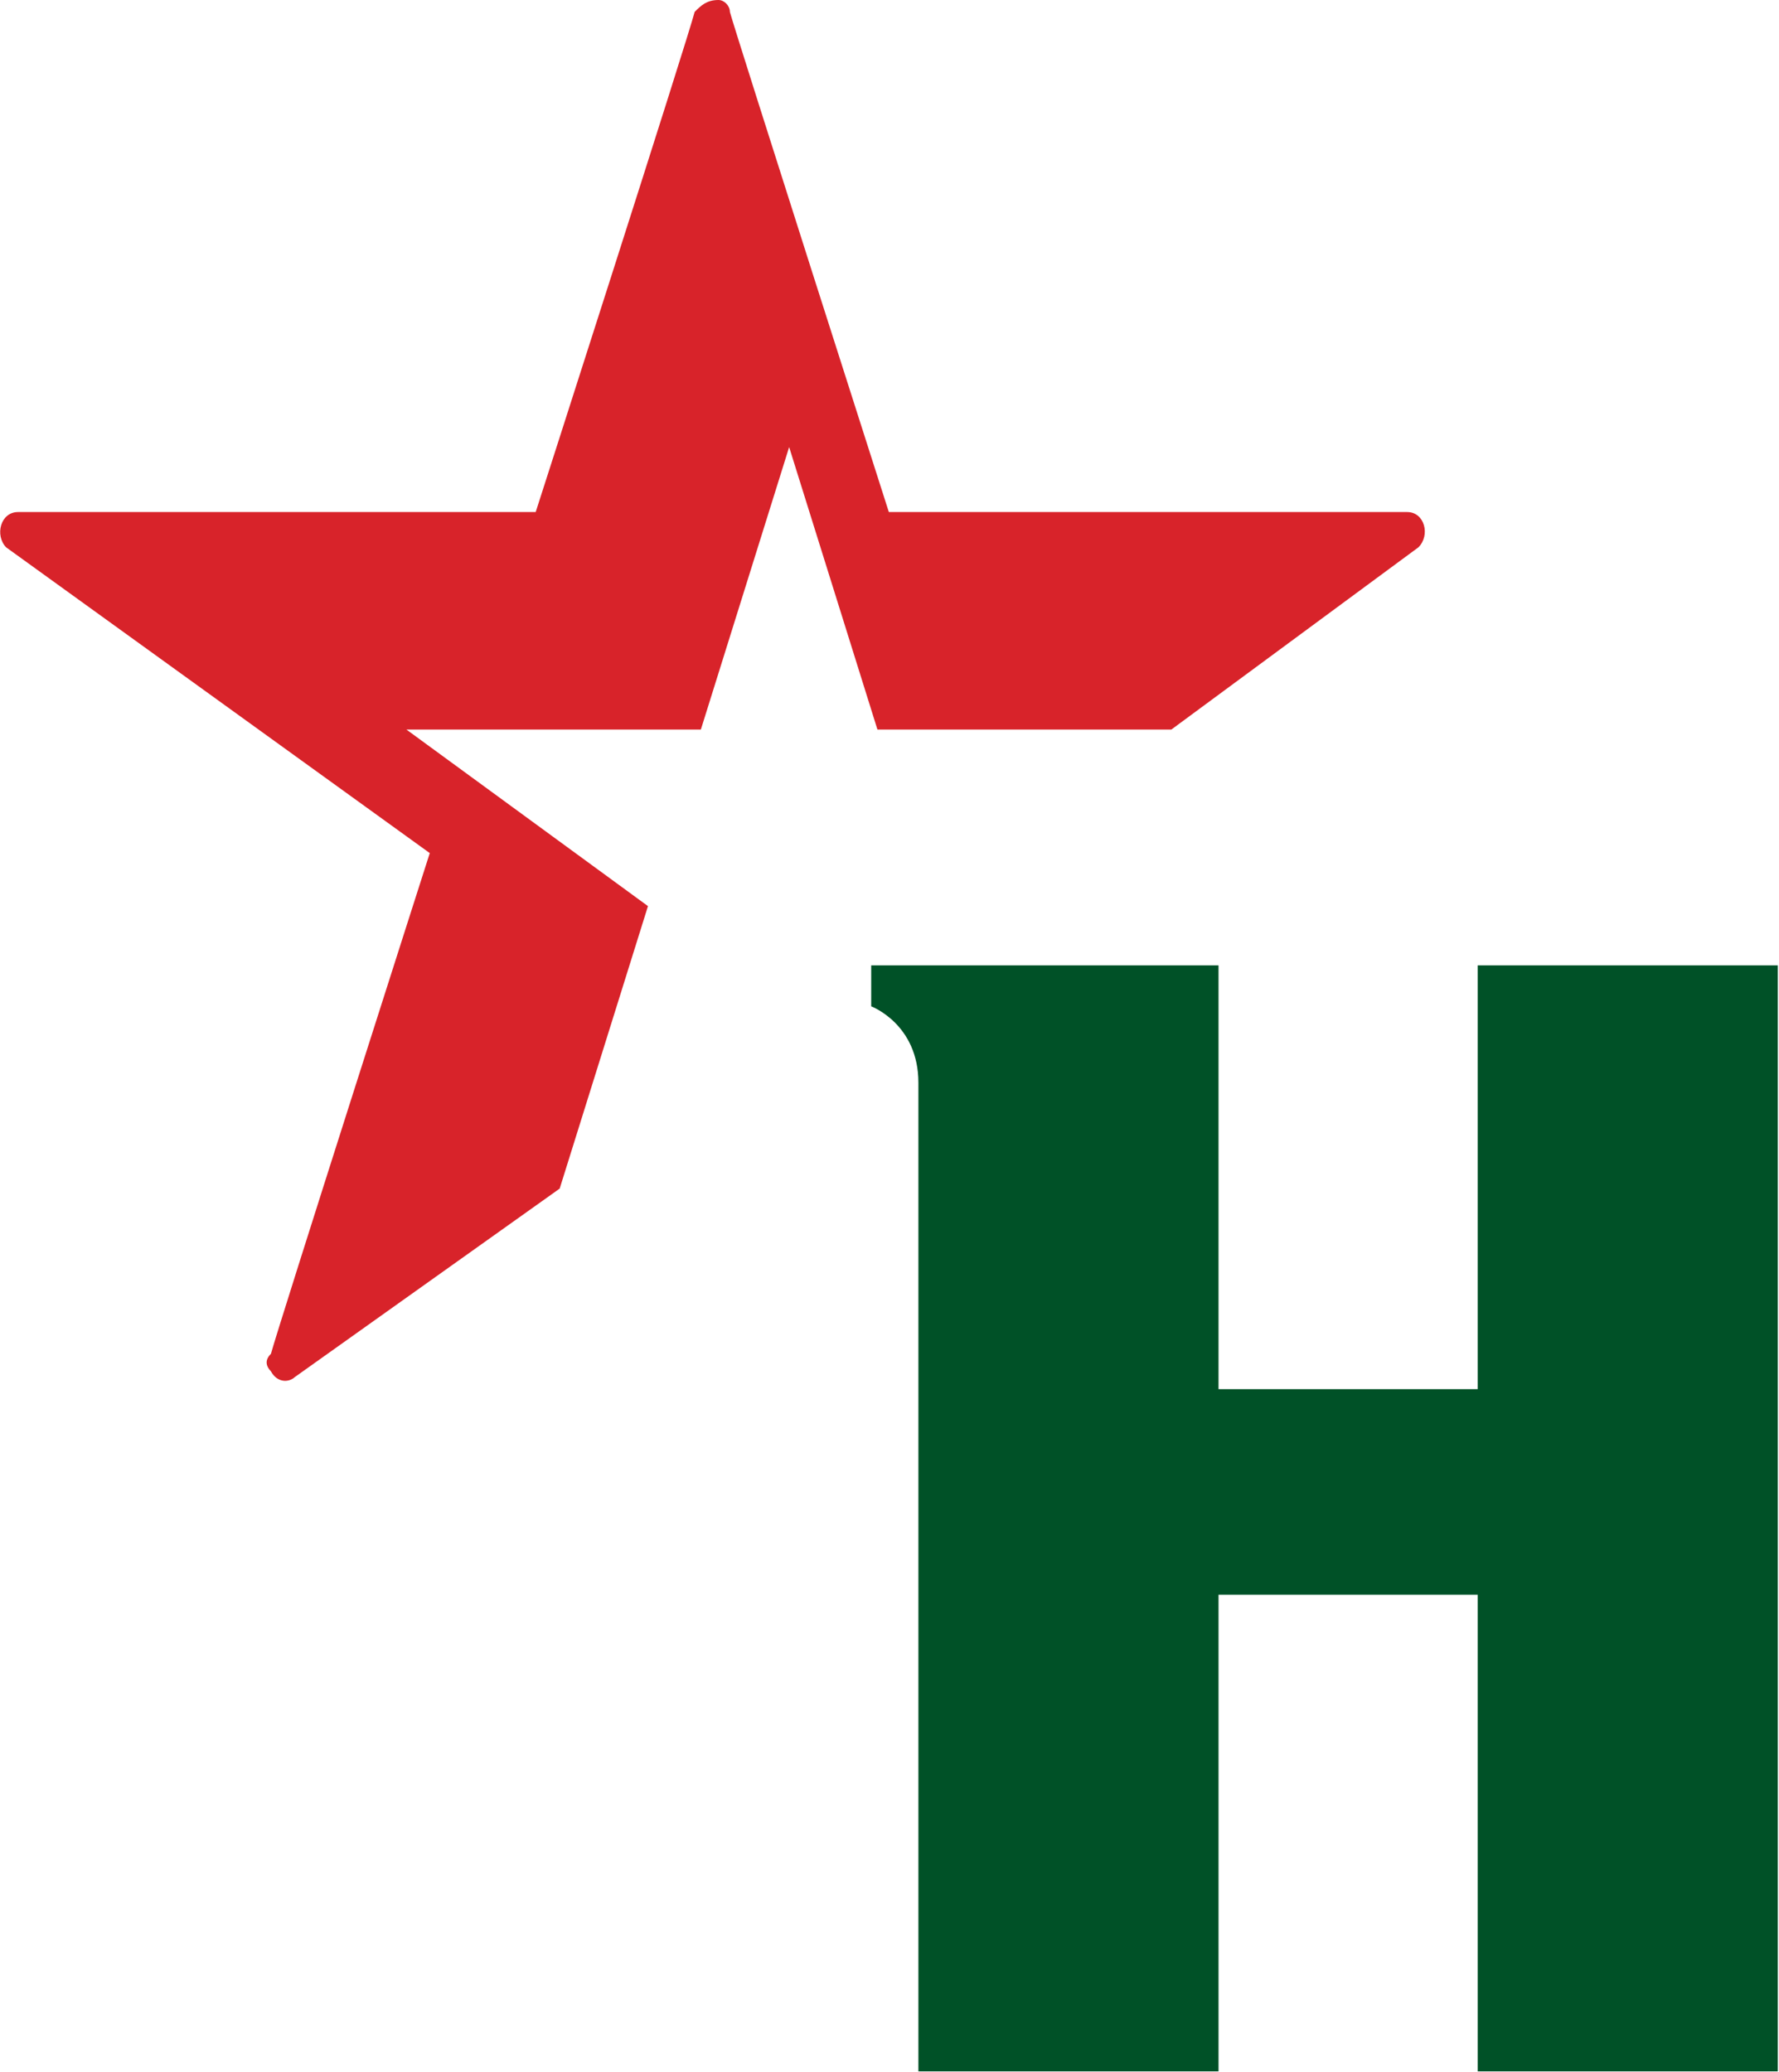
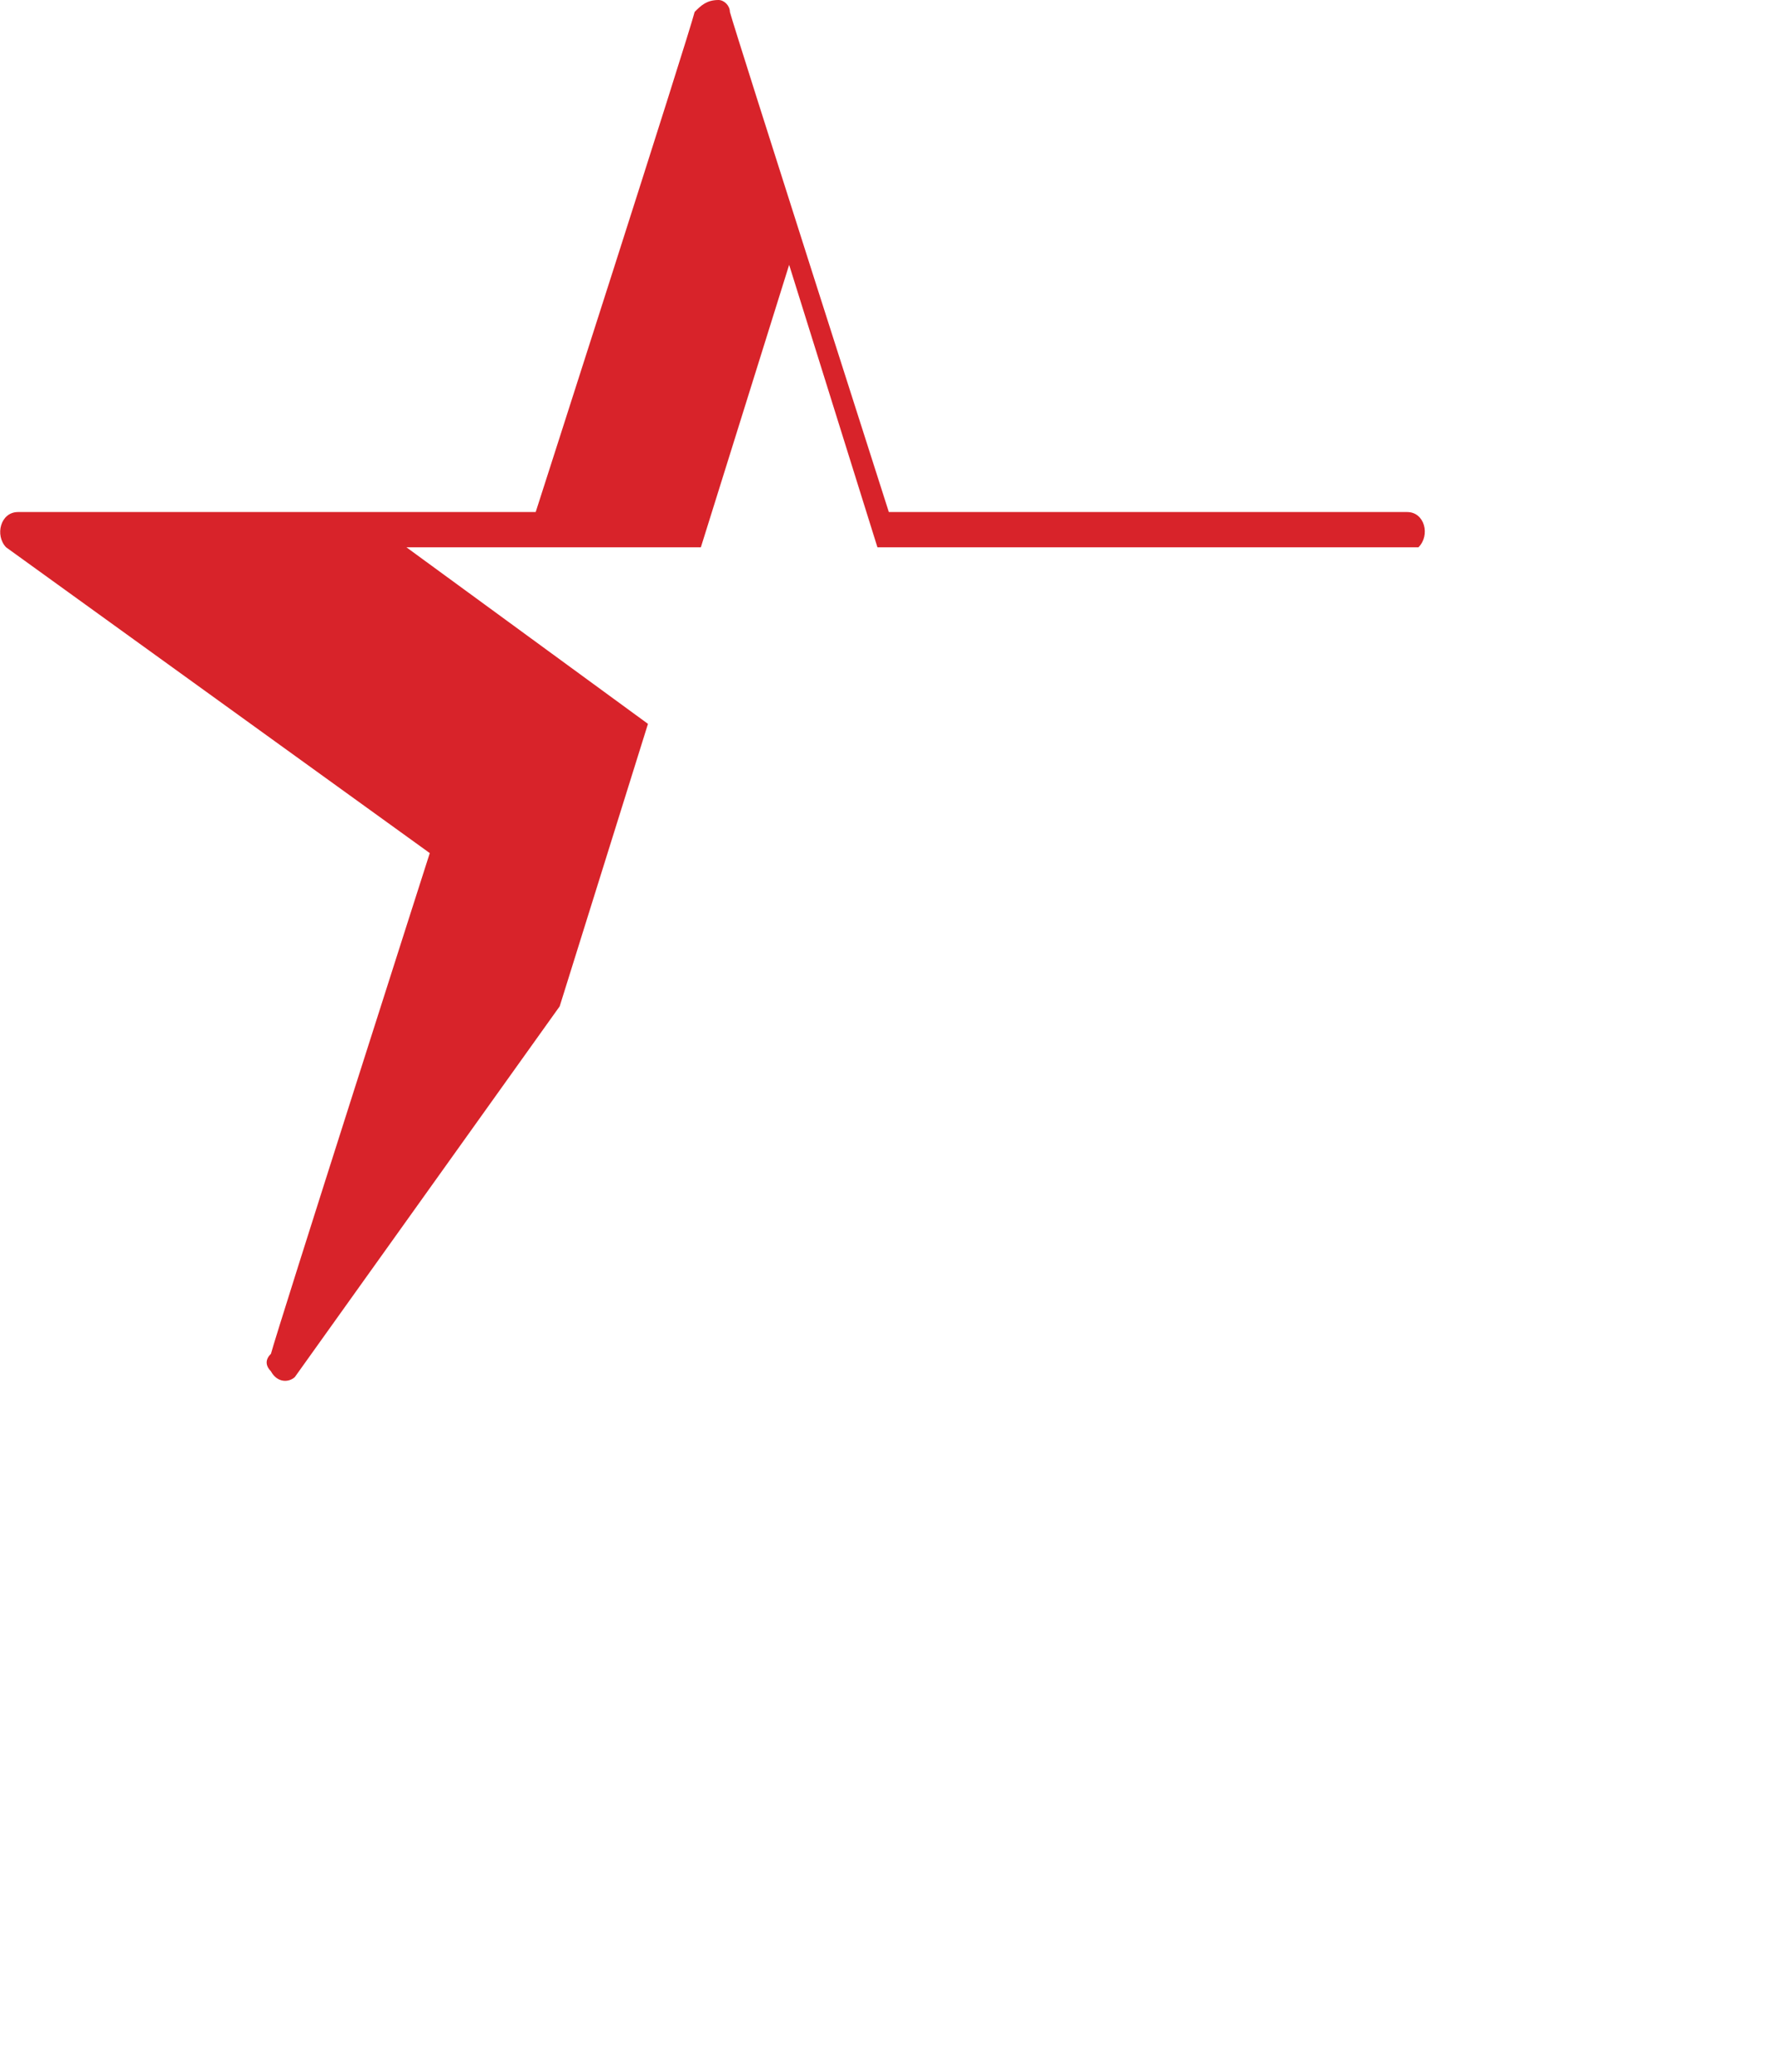
<svg xmlns="http://www.w3.org/2000/svg" version="1.2" viewBox="0 0 1342 1563">
  <g fill-rule="evenodd">
-     <path fill="#005127" d="M1341.1 1562.7h-226.4v-359.6H919.2v359.6H692.8V816.8c0-44.3-35.6-57.6-35.6-57.6v-30.9h262V1048h195.5V728.3h226.4z" />
-     <path fill="#d8232a" d="M222.4 1038.9c-4.7 4.3-13.3 4.3-18-4.3q-6.5-6.8 0-13.3c4.7-18 119.8-377.7 119.8-377.7L4.6 412.9c-8.6-9-4.3-26.6 9-26.6h390.5S519.7 26.6 524 9c4.7-4.7 9-9 18-9 4.3 0 8.6 4.3 8.6 9 4.8 17.6 119.9 377.3 119.9 377.3h391c13.3 0 17.6 17.6 8.5 26.6L883.6 550.4H661.9l-66.6-213.1-66.6 213.1H306.6l182.2 133.2-66.6 213.1z" />
+     <path fill="#d8232a" d="M222.4 1038.9c-4.7 4.3-13.3 4.3-18-4.3q-6.5-6.8 0-13.3c4.7-18 119.8-377.7 119.8-377.7L4.6 412.9c-8.6-9-4.3-26.6 9-26.6h390.5S519.7 26.6 524 9c4.7-4.7 9-9 18-9 4.3 0 8.6 4.3 8.6 9 4.8 17.6 119.9 377.3 119.9 377.3h391c13.3 0 17.6 17.6 8.5 26.6H661.9l-66.6-213.1-66.6 213.1H306.6l182.2 133.2-66.6 213.1z" />
  </g>
</svg>